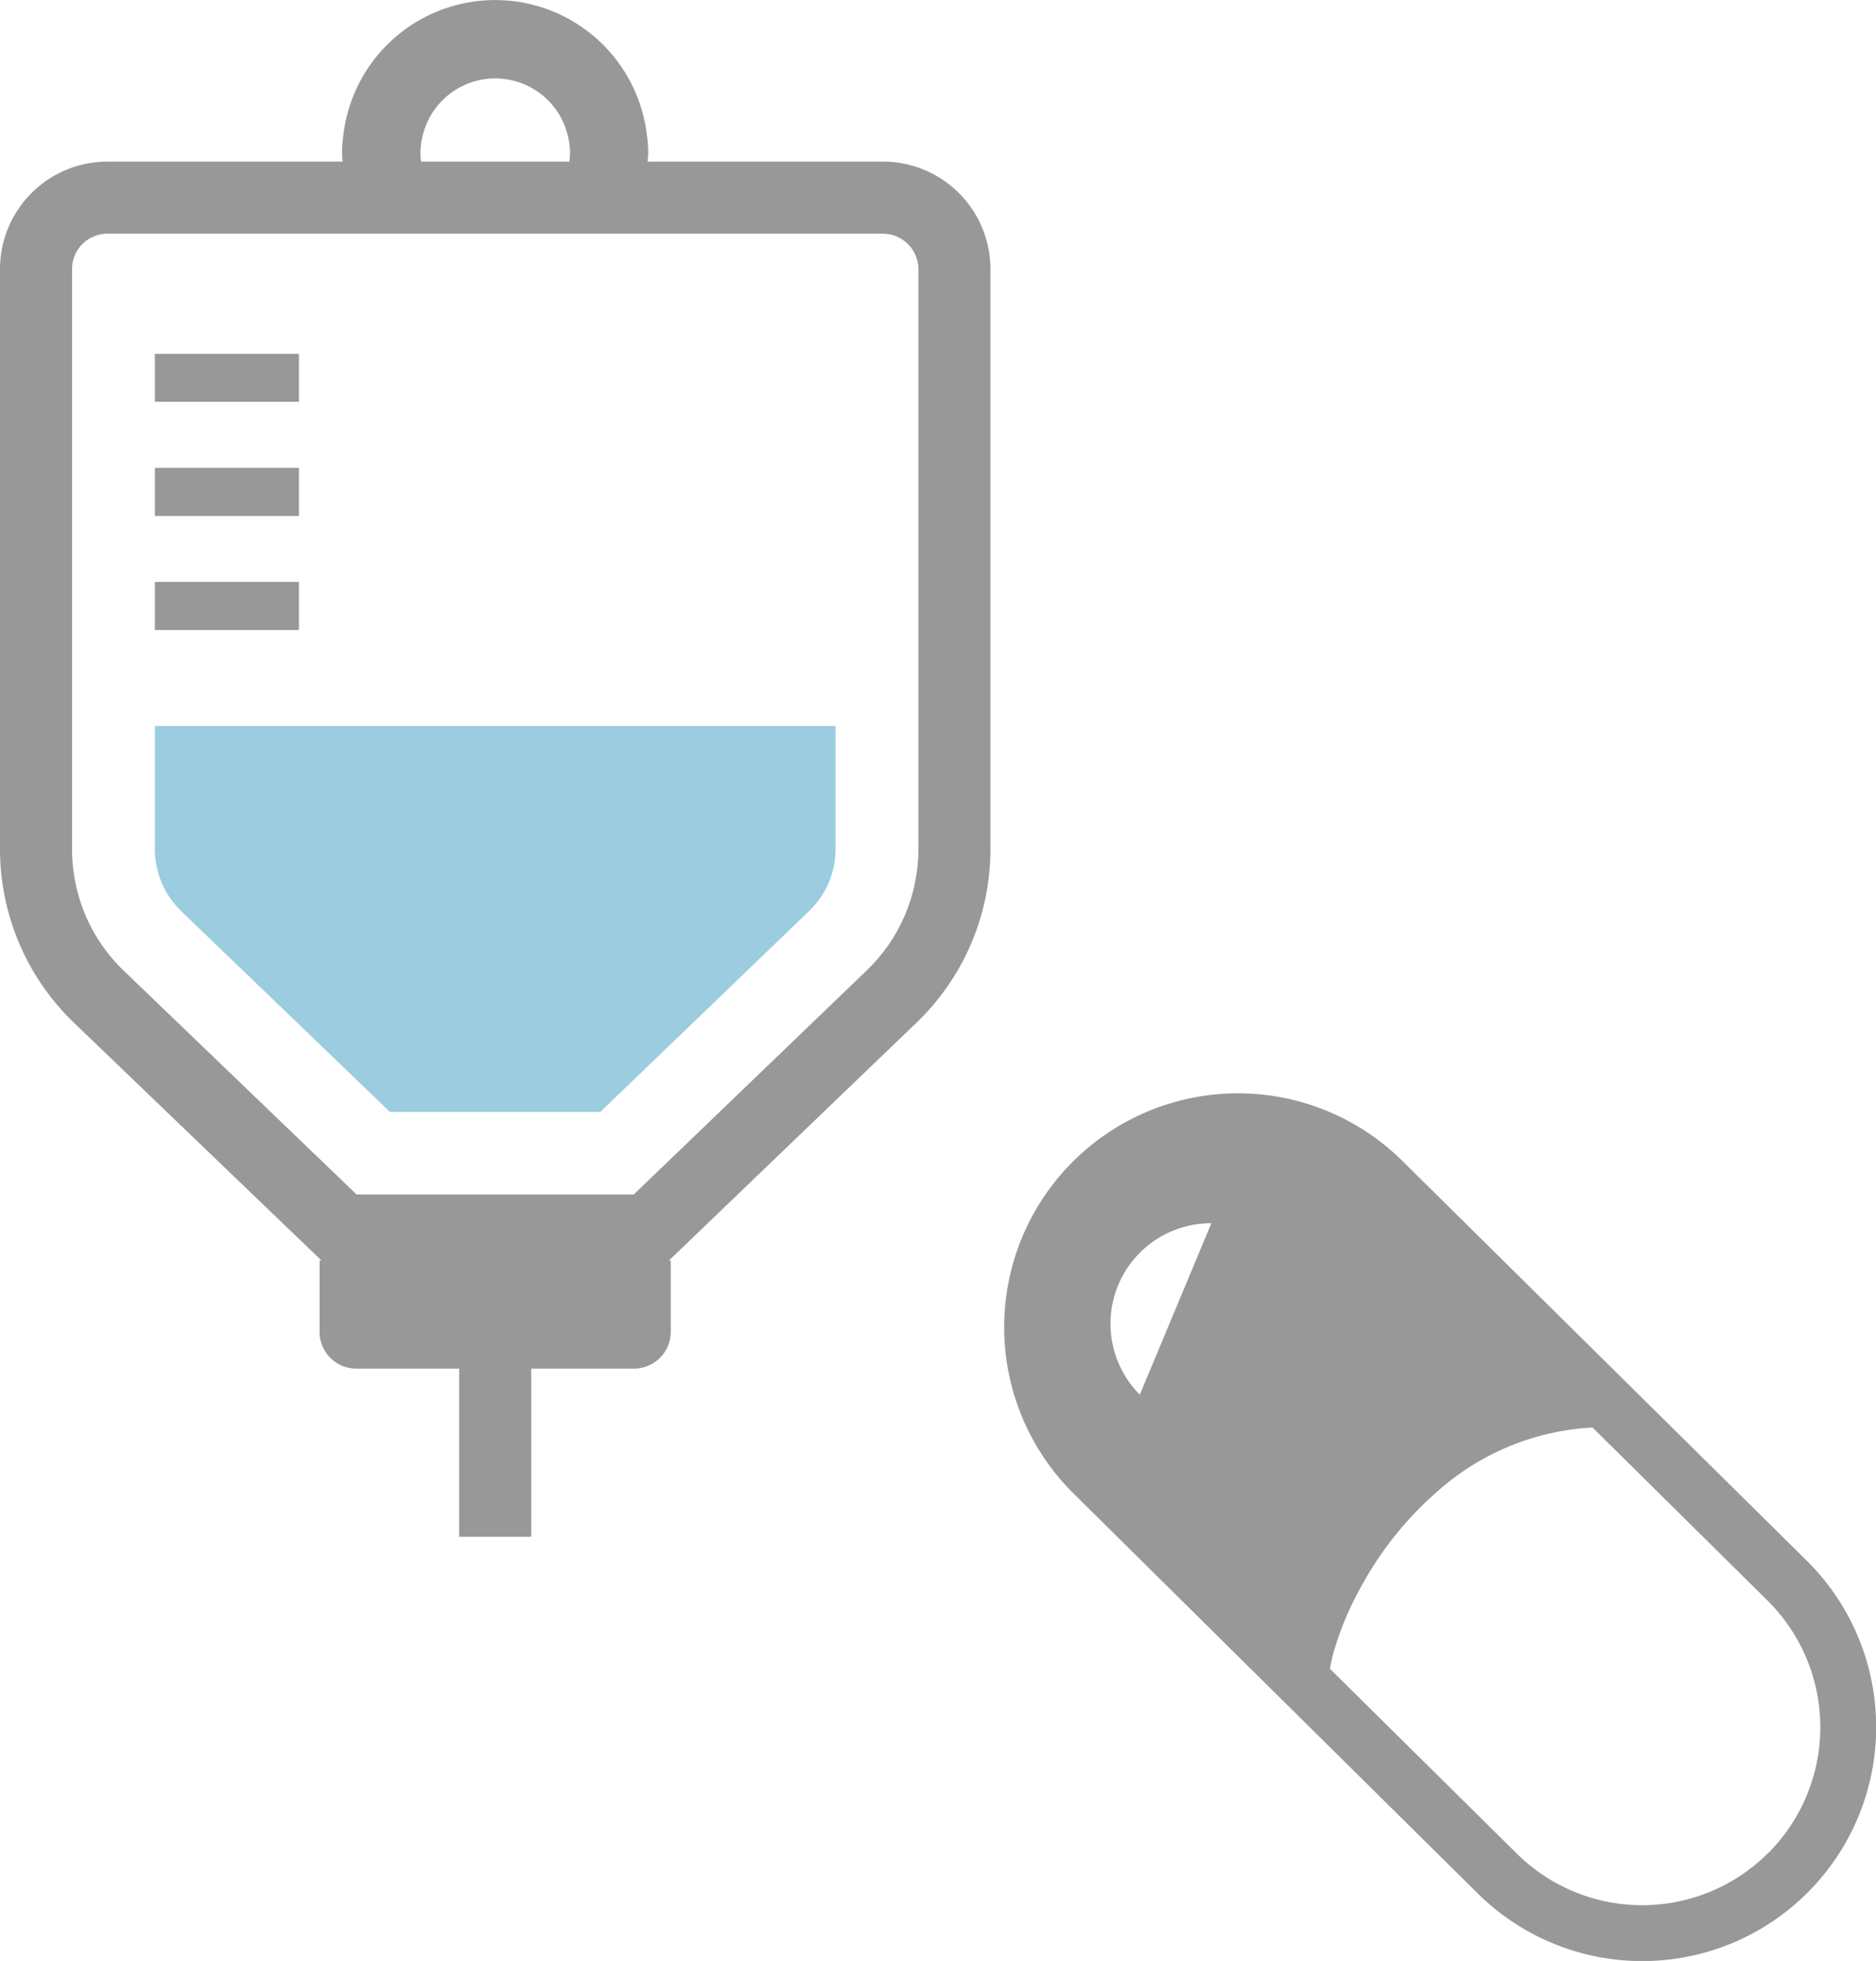
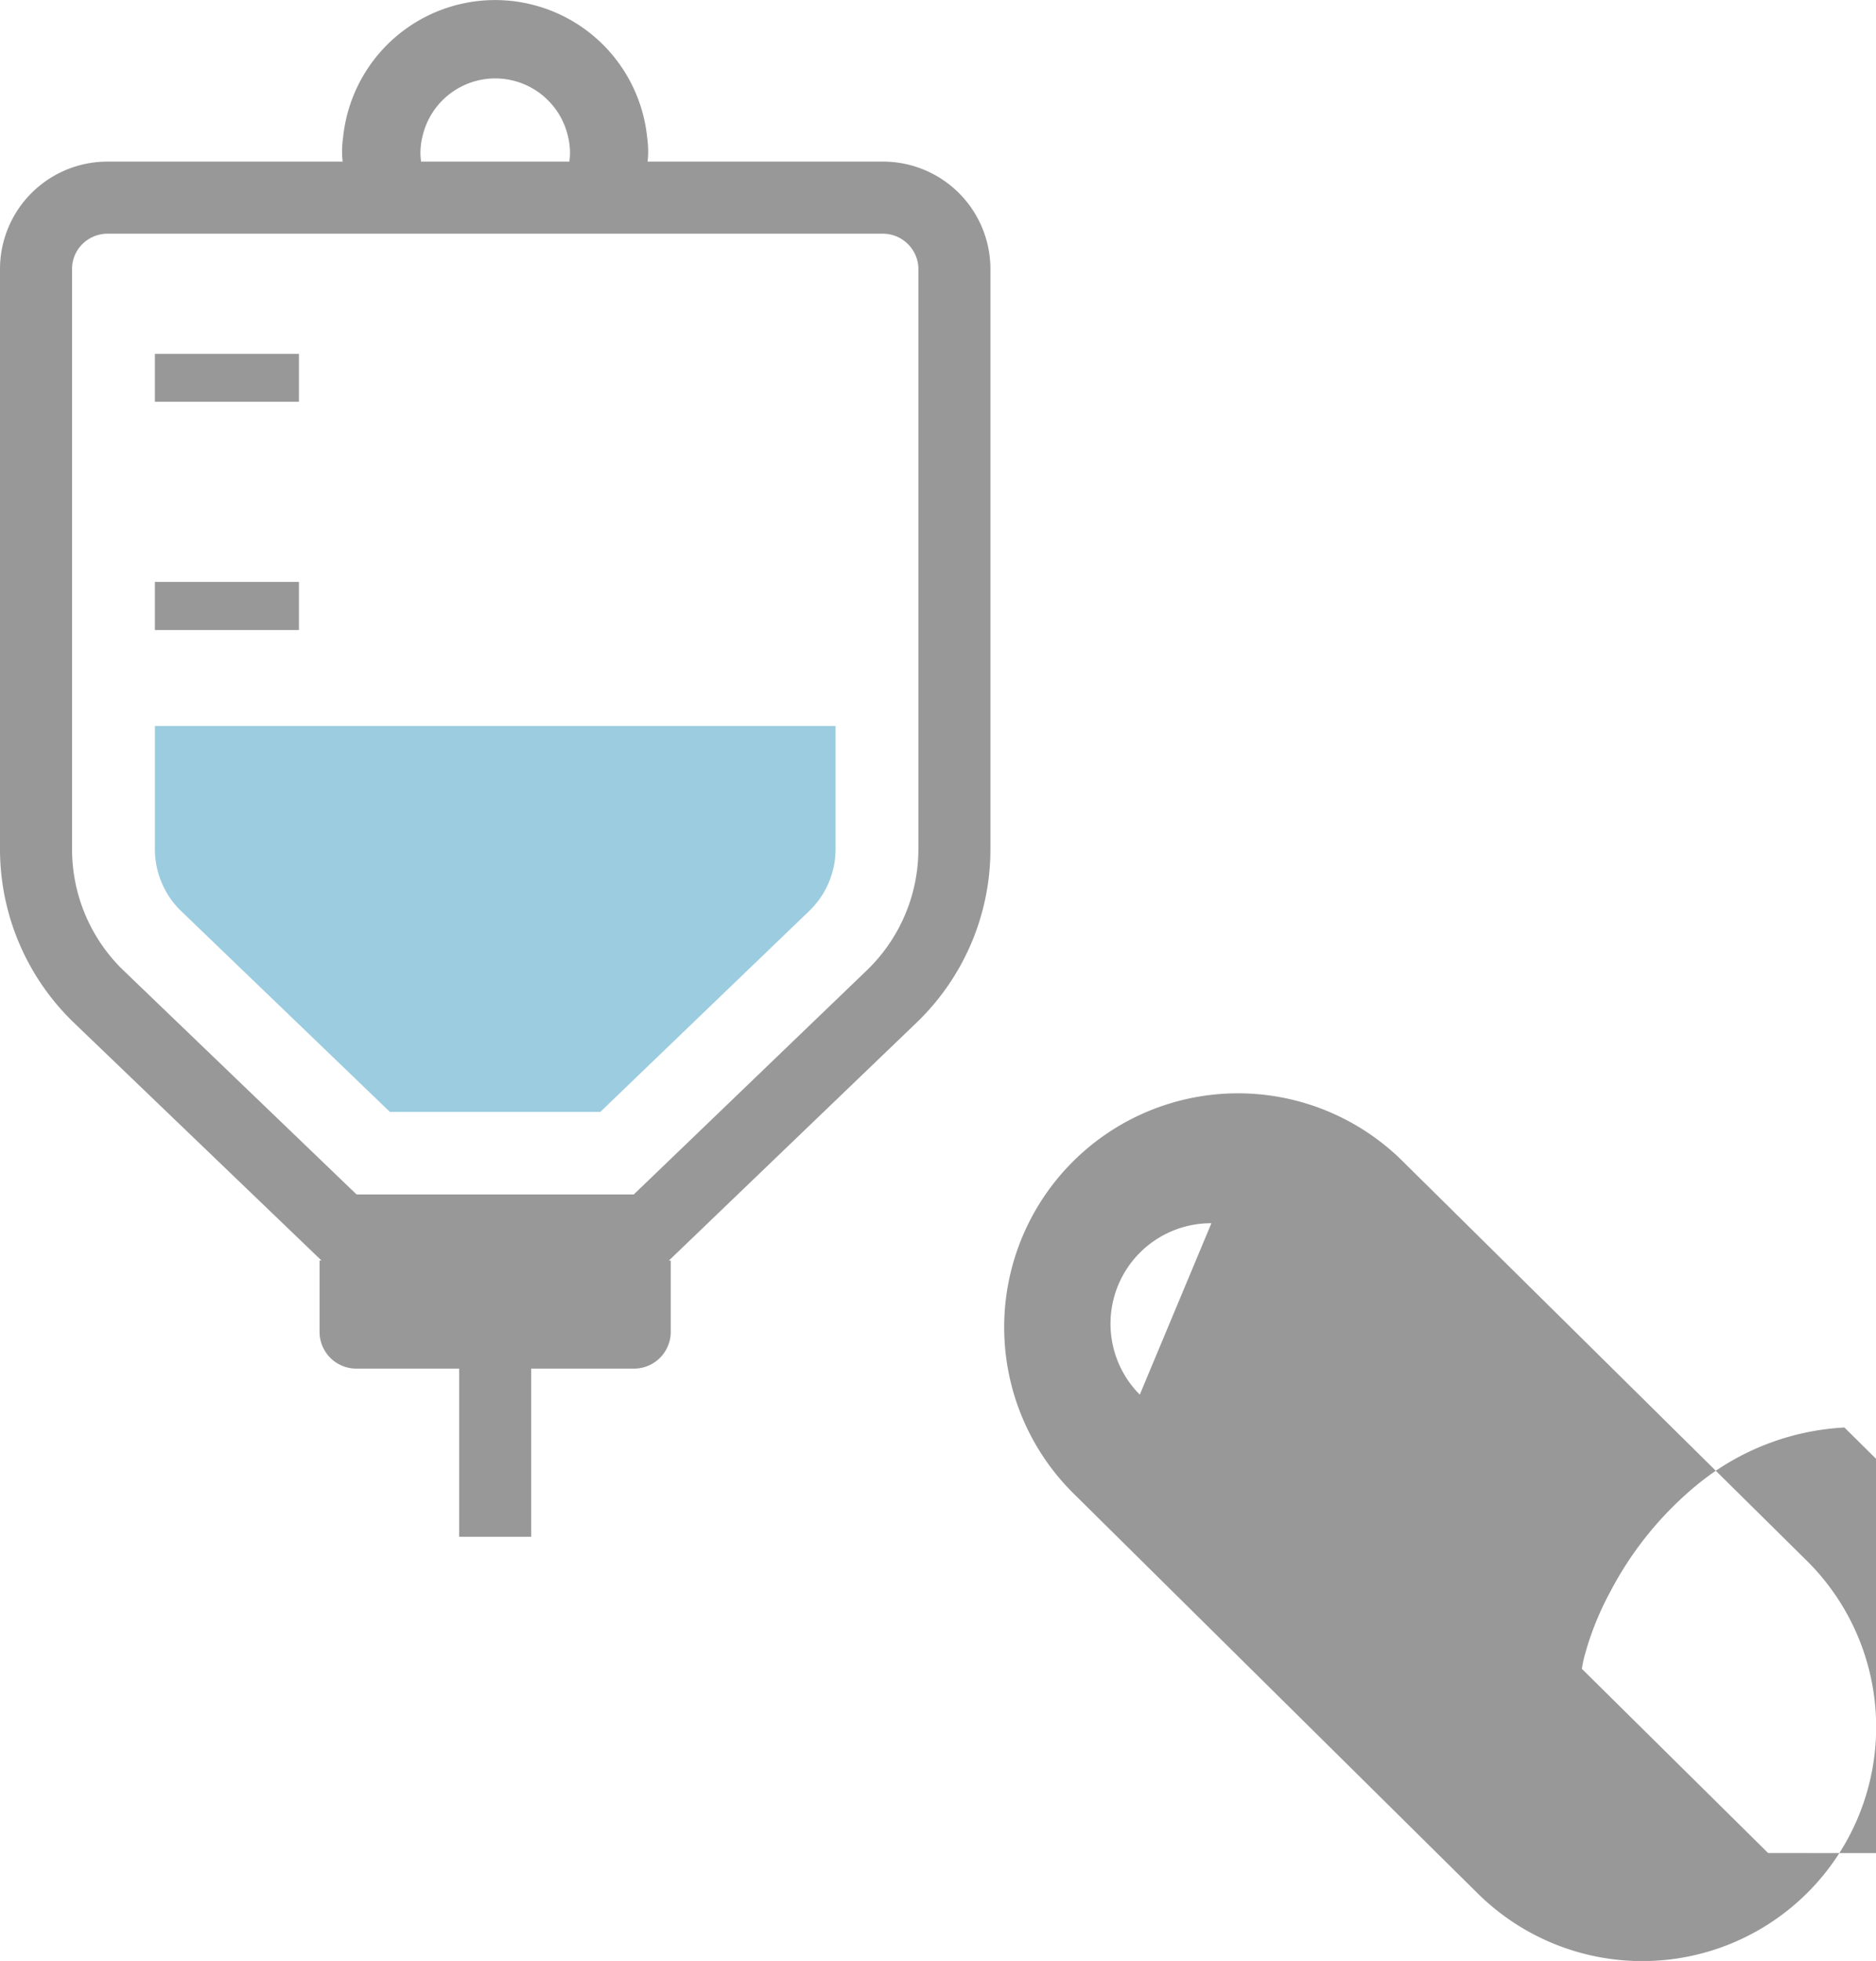
<svg xmlns="http://www.w3.org/2000/svg" width="63.514" height="66.357" viewBox="0 0 63.514 66.357">
  <defs>
    <style>.a{fill:#989898;}.b{fill:#9bccdf;}</style>
  </defs>
  <g transform="translate(-634 -206)">
    <g transform="translate(543.056 206)">
      <path class="a" d="M120.836,5.469h-7.965c.006-.095.017-.187.017-.283a3.543,3.543,0,0,0-.036-.557,5.174,5.174,0,0,0-10.29,0,3.461,3.461,0,0,0-.036.557c0,.1.011.188.017.283H94.584a3.637,3.637,0,0,0-3.64,3.64V28.74A8.155,8.155,0,0,0,93.437,34.6l8.39,8.054h-.064v2.415a1.244,1.244,0,0,0,1.244,1.244h3.482v5.69h2.439v-5.69h3.481a1.245,1.245,0,0,0,1.244-1.244V42.659h-.065l8.388-8.054a8.136,8.136,0,0,0,2.5-5.865V9.109A3.637,3.637,0,0,0,120.836,5.469Zm-15.591-.84a2.527,2.527,0,0,1,4.932,0,2.374,2.374,0,0,1,.065.557,2.487,2.487,0,0,1-.021.283H105.2a2.461,2.461,0,0,1-.022-.283A2.385,2.385,0,0,1,105.245,4.629ZM122.037,28.74a5.694,5.694,0,0,1-1.75,4.1L112.4,40.421h-9.383l-7.889-7.578a5.691,5.691,0,0,1-1.744-4.1V9.109a1.179,1.179,0,0,1,.348-.848,1.209,1.209,0,0,1,.854-.353h26.252a1.206,1.206,0,0,1,1.2,1.2V28.74Z" transform="translate(0)" />
      <path class="b" d="M142.568,246.053a2.92,2.92,0,0,0,.883,2.085l7.072,6.8h7.127l7.072-6.8a2.9,2.9,0,0,0,.89-2.085v-4.171H142.568Z" transform="translate(-46.38 -217.313)" />
      <rect class="a" width="4.877" height="1.628" transform="translate(96.188 19.692)" />
-       <rect class="a" width="4.877" height="1.627" transform="translate(96.188 15.834)" />
      <rect class="a" width="4.877" height="1.622" transform="translate(96.188 11.974)" />
    </g>
    <g transform="translate(668 241.643)">
-       <path class="a" d="M27.2,17.2,13.508,3.671l0,0A7.915,7.915,0,0,0,2.318,14.869L16,28.4l0,0A7.915,7.915,0,0,0,27.2,17.2ZM4.589,11.551a3.4,3.4,0,0,1,2.424-5.8ZM25.862,27.063a6.032,6.032,0,0,1-8.528,0l0,0h0l-6.307-6.234c.019-.122.046-.264.087-.422a10.138,10.138,0,0,1,.883-2.2,11.7,11.7,0,0,1,2.987-3.651,8.576,8.576,0,0,1,4.933-1.893l5.945,5.877,0,0a6.031,6.031,0,0,1,0,8.529Z" />
+       <path class="a" d="M27.2,17.2,13.508,3.671l0,0A7.915,7.915,0,0,0,2.318,14.869L16,28.4l0,0A7.915,7.915,0,0,0,27.2,17.2ZM4.589,11.551a3.4,3.4,0,0,1,2.424-5.8ZM25.862,27.063l0,0h0l-6.307-6.234c.019-.122.046-.264.087-.422a10.138,10.138,0,0,1,.883-2.2,11.7,11.7,0,0,1,2.987-3.651,8.576,8.576,0,0,1,4.933-1.893l5.945,5.877,0,0a6.031,6.031,0,0,1,0,8.529Z" />
    </g>
  </g>
</svg>